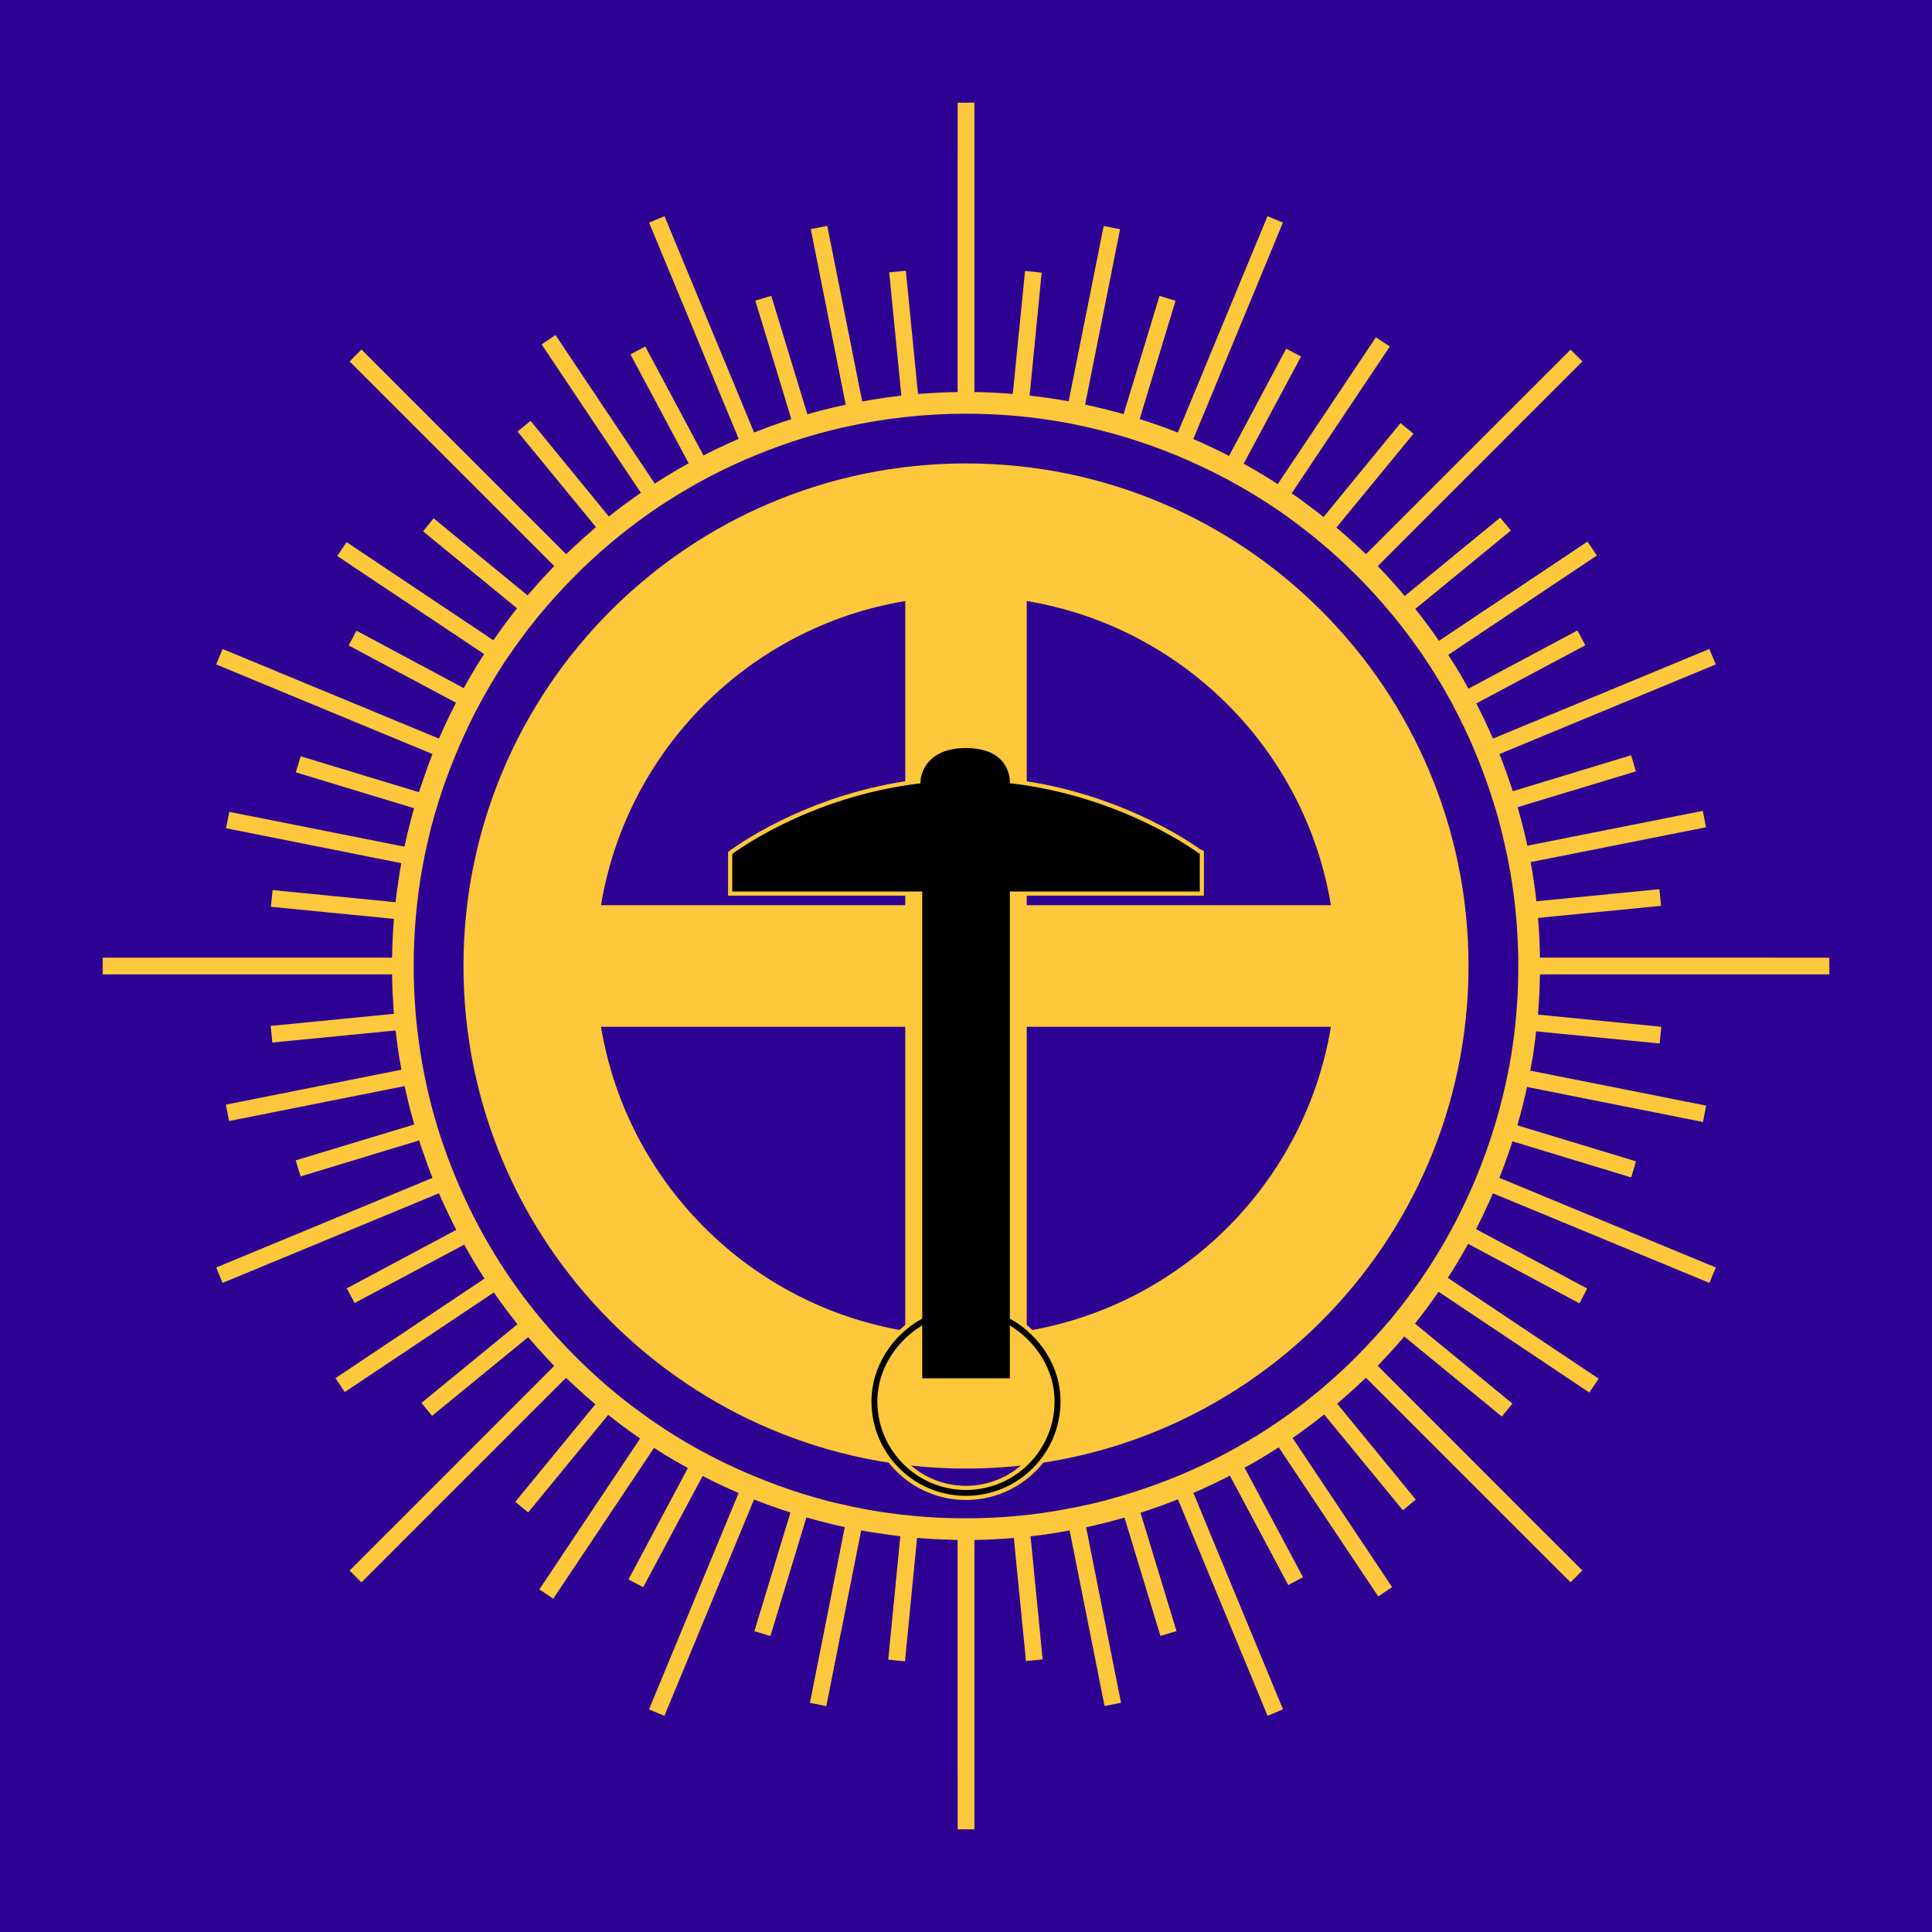
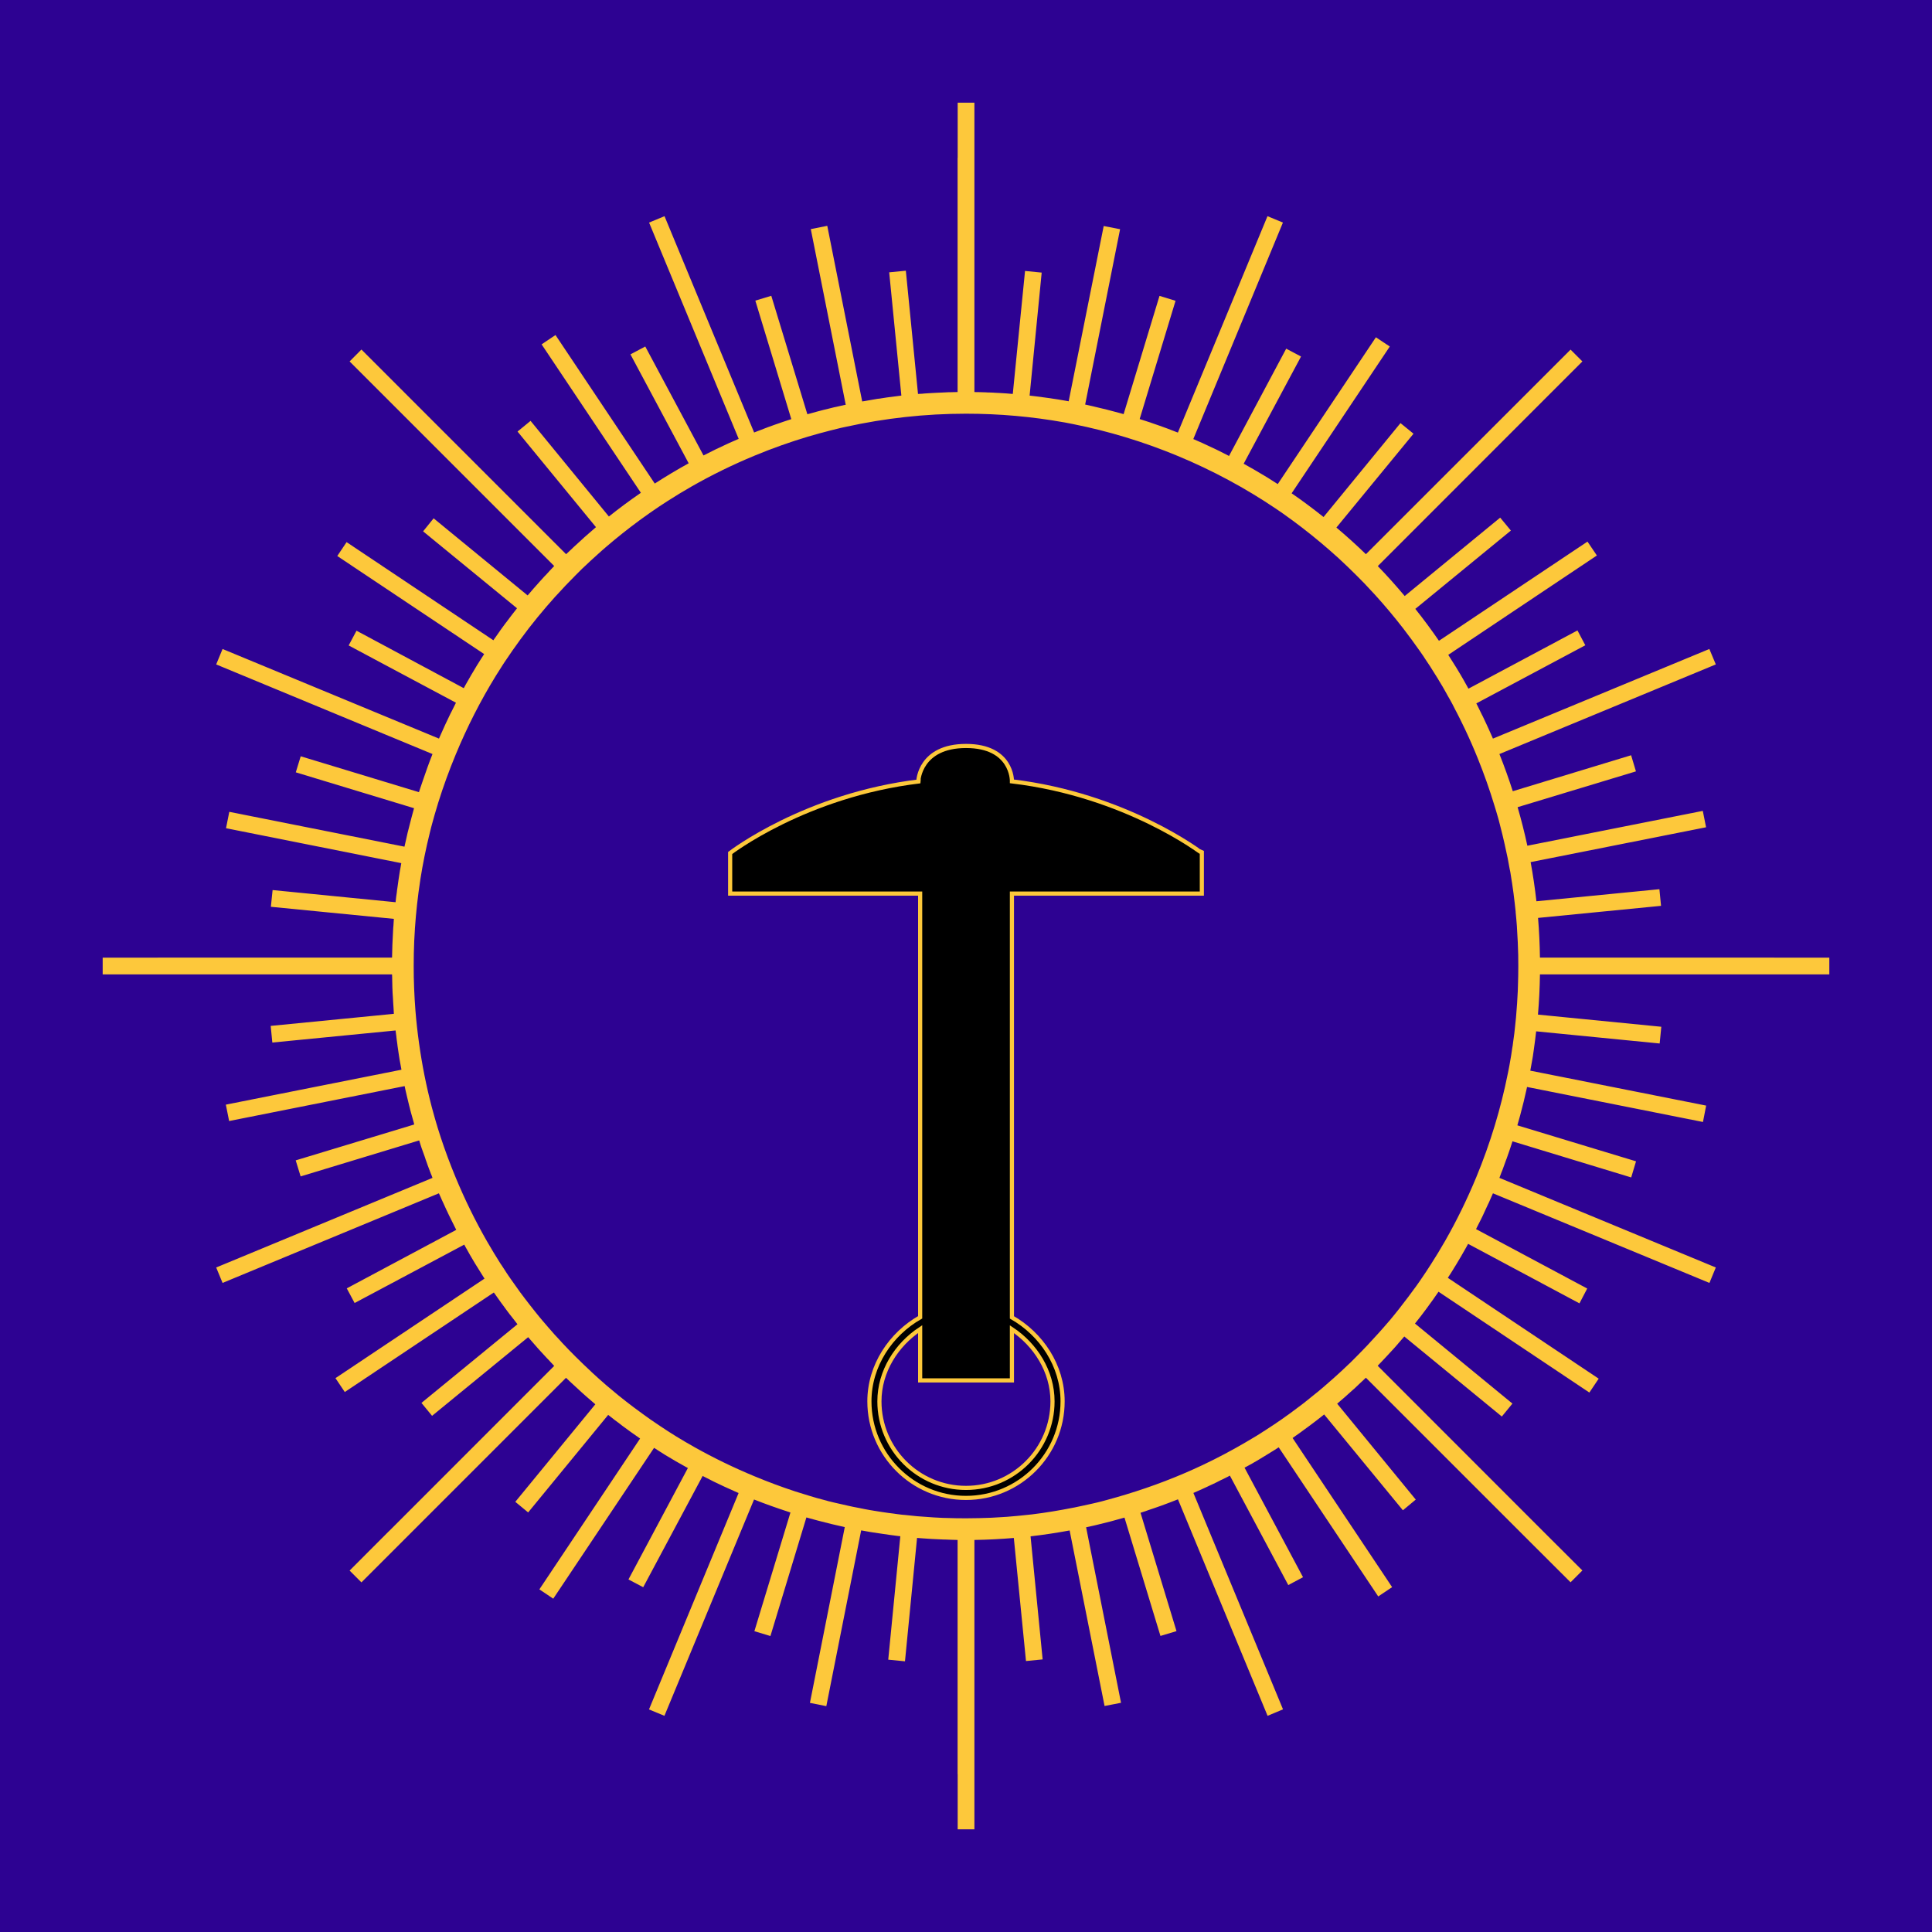
<svg xmlns="http://www.w3.org/2000/svg" xmlns:ns1="http://sodipodi.sourceforge.net/DTD/sodipodi-0.dtd" xmlns:ns2="http://www.inkscape.org/namespaces/inkscape" width="700" height="700" id="svg2" ns1:version="0.32" ns2:version="0.46" ns1:docname="GGG-Logo.svg" ns2:output_extension="org.inkscape.output.svg.inkscape" version="1.0">
  <defs id="defs4">
    <ns2:perspective ns1:type="inkscape:persp3d" ns2:vp_x="0 : 526.18109 : 1" ns2:vp_y="0 : 1000 : 0" ns2:vp_z="744.09448 : 526.18109 : 1" ns2:persp3d-origin="372.04724 : 350.78739 : 1" id="perspective10" />
    <ns2:perspective id="perspective2447" ns2:persp3d-origin="372.04724 : 350.78739 : 1" ns2:vp_z="744.09448 : 526.18109 : 1" ns2:vp_y="0 : 1000 : 0" ns2:vp_x="0 : 526.18109 : 1" ns1:type="inkscape:persp3d" />
  </defs>
  <ns1:namedview id="base" pagecolor="#ffffff" bordercolor="#666666" borderopacity="1.0" ns2:pageopacity="0.0" ns2:pageshadow="2" ns2:zoom="0.47578185" ns2:cx="350" ns2:cy="350" ns2:document-units="px" ns2:current-layer="layer1" showgrid="false" showguides="true" ns2:guide-bbox="true" ns2:window-width="1014" ns2:window-height="693" ns2:window-x="0" ns2:window-y="23" />
  <g ns2:label="Ebene 1" ns2:groupmode="layer" id="layer1">
    <g id="g4396">
      <path id="rect3496" d="M 2.4868996e-14,-2.4e-05 L 700,-2.4e-05 L 700,700 L 2.4868996e-14,700 L 2.4868996e-14,-2.4e-05 z" style="fill:#2d0292;fill-opacity:1;stroke:none;stroke-width:0.999;stroke-miterlimit:4;stroke-opacity:1" />
-       <path id="path2455" d="M 350,167.908 C 249.492,167.908 167.924,249.476 167.924,349.985 C 167.924,450.493 249.492,532.092 350,532.092 C 450.508,532.092 532.076,450.493 532.076,349.985 C 532.076,249.476 450.508,167.908 350,167.908 z M 327.995,217.768 L 327.995,327.979 L 217.753,327.979 C 227.078,271.605 271.618,227.095 327.995,217.768 z M 372.005,217.768 C 428.377,227.095 472.896,271.605 482.216,327.979 L 372.005,327.979 L 372.005,217.768 z M 217.753,372.021 L 327.995,372.021 L 327.995,482.232 C 271.633,472.903 227.094,428.378 217.753,372.021 z M 372.005,372.021 L 482.216,372.021 C 472.879,428.378 428.363,472.903 372.005,482.232 L 372.005,372.021 z" style="fill:#fdc83b;fill-opacity:1;stroke:none;stroke-width:0.999;stroke-miterlimit:4;stroke-opacity:1" />
      <path ns1:nodetypes="cccccccssscccccccccccsssc" id="rect2467" d="M 350.014,270.278 C 333.257,270.278 332.747,282.877 332.747,282.877 L 333.39,283.074 C 291.811,287.996 264.551,309.059 264.551,309.059 L 264.551,323.766 L 333.39,323.766 L 333.39,477.284 C 322.8,483.307 315.002,494.693 315.002,507.74 C 315.002,527.059 330.667,542.724 349.986,542.724 C 369.305,542.724 384.998,527.059 384.998,507.74 C 384.998,494.715 377.206,483.343 366.638,477.312 L 366.638,323.766 L 435.449,323.766 L 435.449,309.059 C 435.448,309.059 408.102,288.037 366.638,283.102 L 366.638,282.877 C 366.638,282.877 366.769,270.278 350.014,270.278 z M 333.39,481.559 L 333.39,500.147 L 366.638,500.147 L 366.638,481.587 C 375.103,487.211 381.342,496.825 381.342,507.74 C 381.342,525.052 367.298,539.096 349.986,539.096 C 332.674,539.096 318.63,525.052 318.63,507.74 C 318.63,496.803 324.896,487.178 333.39,481.559 z" style="fill:#000000;fill-opacity:1;stroke:#fdc83b;stroke-width:1.5;stroke-miterlimit:4;stroke-dasharray:none;stroke-opacity:1" />
      <path id="path2509" d="M 346.984,37.203 L 346.984,57.203 L 346.953,57.203 L 346.953,142.047 C 346.443,142.054 345.932,142.067 345.422,142.078 C 345.087,142.086 344.755,142.104 344.422,142.109 C 344.193,142.113 343.964,142.102 343.734,142.109 C 343.514,142.116 343.298,142.133 343.078,142.141 C 342.43,142.163 341.786,142.204 341.141,142.234 C 340.631,142.259 340.119,142.271 339.609,142.297 C 338.84,142.336 338.064,142.374 337.297,142.422 C 336.477,142.473 335.649,142.518 334.828,142.578 C 334.64,142.592 334.454,142.624 334.266,142.641 C 333.715,142.68 333.162,142.688 332.609,142.734 L 328.203,98.078 L 322.172,98.672 L 326.578,143.328 C 325.304,143.473 324.039,143.656 322.766,143.828 C 322.662,143.842 322.557,143.845 322.453,143.859 C 322.059,143.912 321.659,143.96 321.266,144.016 C 320.538,144.118 319.808,144.249 319.078,144.359 C 319.026,144.367 318.974,144.383 318.922,144.391 C 318.559,144.439 318.189,144.459 317.828,144.516 C 317.529,144.562 317.252,144.624 316.953,144.672 C 315.996,144.825 315.031,145.009 314.078,145.172 C 313.786,145.223 313.495,145.276 313.203,145.328 C 313.11,145.343 313.015,145.343 312.922,145.359 C 312.738,145.393 312.575,145.419 312.391,145.453 L 299.734,81.828 L 293.766,83.016 L 306.422,146.641 C 306.4,146.645 306.382,146.667 306.359,146.672 C 306.091,146.729 305.816,146.769 305.547,146.828 C 305.525,146.833 305.507,146.855 305.484,146.859 C 305.233,146.913 304.984,146.963 304.734,147.016 C 304.039,147.171 303.335,147.323 302.641,147.484 C 302.485,147.52 302.328,147.541 302.172,147.578 C 301.498,147.736 300.843,147.913 300.172,148.078 C 299.525,148.237 298.873,148.383 298.234,148.547 C 297.92,148.627 297.61,148.714 297.297,148.797 C 296.975,148.879 296.65,148.963 296.328,149.047 C 295.345,149.303 294.376,149.583 293.391,149.859 C 293.099,149.941 292.808,149.994 292.516,150.078 L 279.453,107.172 L 273.672,108.922 L 286.703,151.859 C 285.814,152.143 284.931,152.439 284.047,152.734 C 282.927,153.108 281.814,153.499 280.703,153.891 C 279.852,154.191 279.017,154.486 278.172,154.797 C 277.969,154.872 277.75,154.97 277.547,155.047 C 277.487,155.069 277.419,155.087 277.359,155.109 C 276.826,155.31 276.298,155.532 275.766,155.734 C 275.321,155.904 274.865,156.062 274.422,156.234 C 274.023,156.389 273.632,156.546 273.234,156.703 L 240.766,78.328 L 235.172,80.641 L 267.641,159.016 C 267.611,159.029 267.577,159.034 267.547,159.047 C 266.469,159.511 265.395,159.972 264.328,160.453 C 261.128,161.896 257.987,163.427 254.891,165.016 L 233.797,125.547 L 228.422,128.391 L 249.516,167.859 C 245.315,170.172 241.228,172.628 237.234,175.203 L 201.266,121.391 L 196.234,124.766 L 232.203,178.547 C 228.23,181.278 224.353,184.153 220.609,187.141 L 192.234,152.484 L 187.516,156.359 L 215.922,190.984 C 215.845,191.053 215.782,191.137 215.703,191.203 C 215.376,191.481 215.06,191.767 214.734,192.047 C 214.263,192.453 213.795,192.855 213.328,193.266 C 212.732,193.784 212.137,194.301 211.547,194.828 C 211.492,194.877 211.445,194.935 211.391,194.984 C 210.195,196.055 209.005,197.131 207.828,198.234 C 207.532,198.512 207.249,198.802 206.953,199.078 C 206.34,199.65 205.715,200.209 205.109,200.797 L 145.109,140.797 L 130.953,126.641 L 126.672,130.953 L 140.828,145.109 L 200.797,205.078 C 199.762,206.143 198.767,207.241 197.766,208.328 C 197.615,208.489 197.447,208.635 197.297,208.797 C 196.689,209.461 196.086,210.13 195.484,210.797 C 194.016,212.425 192.585,214.069 191.172,215.734 L 157.109,187.797 L 153.297,192.516 L 187.328,220.391 C 186.686,221.199 186.053,222.013 185.422,222.828 C 184.743,223.707 184.085,224.597 183.422,225.484 C 183.404,225.508 183.377,225.524 183.359,225.547 C 183.257,225.684 183.149,225.816 183.047,225.953 C 182.48,226.717 181.914,227.496 181.359,228.266 C 181.315,228.327 181.278,228.392 181.234,228.453 C 180.661,229.248 180.107,230.058 179.547,230.859 C 179.363,231.122 179.167,231.377 178.984,231.641 C 178.907,231.752 178.843,231.873 178.766,231.984 L 125.578,196.422 L 122.203,201.453 L 175.422,236.984 C 175.09,237.495 174.748,238 174.422,238.516 C 174.317,238.681 174.214,238.849 174.109,239.016 C 173.774,239.548 173.439,240.074 173.109,240.609 C 173.05,240.705 172.981,240.795 172.922,240.891 C 172.324,241.862 171.753,242.849 171.172,243.828 C 171.029,244.07 170.877,244.305 170.734,244.547 C 170.68,244.639 170.632,244.736 170.578,244.828 C 169.954,245.895 169.338,246.967 168.734,248.047 C 168.542,248.39 168.362,248.735 168.172,249.078 C 168.124,249.164 168.063,249.242 168.016,249.328 L 129.172,228.516 L 126.328,233.859 L 165.203,254.609 C 164.675,255.645 164.158,256.689 163.641,257.734 C 163.49,258.039 163.321,258.335 163.172,258.641 C 161.944,261.161 160.76,263.707 159.641,266.266 C 159.443,266.715 159.242,267.158 159.047,267.609 L 80.641,235.141 L 78.328,240.734 L 156.703,273.203 C 155.433,276.397 154.293,279.609 153.203,282.828 C 152.903,283.714 152.587,284.597 152.297,285.484 C 152.153,285.922 152,286.358 151.859,286.797 C 151.836,286.869 151.82,286.943 151.797,287.016 L 108.953,274.016 L 107.172,279.828 L 150.016,292.828 C 149.793,293.629 149.579,294.433 149.359,295.234 C 149.243,295.661 149.13,296.088 149.016,296.516 C 148.994,296.599 148.975,296.683 148.953,296.766 C 148.564,298.227 148.185,299.698 147.828,301.172 C 147.79,301.329 147.741,301.484 147.703,301.641 C 147.405,302.885 147.135,304.138 146.859,305.391 C 146.758,305.85 146.645,306.306 146.547,306.766 L 83.078,294.141 L 81.891,300.078 L 145.391,312.734 C 145.379,312.797 145.371,312.86 145.359,312.922 C 145.239,313.588 145.13,314.254 145.016,314.922 C 144.99,315.069 144.947,315.212 144.922,315.359 C 144.878,315.619 144.84,315.88 144.797,316.141 C 144.493,317.989 144.239,319.841 143.984,321.703 C 143.947,321.976 143.896,322.243 143.859,322.516 C 143.833,322.713 143.823,322.912 143.797,323.109 C 143.775,323.275 143.755,323.444 143.734,323.609 C 143.661,324.109 143.576,324.606 143.516,325.109 C 143.457,325.597 143.412,326.088 143.359,326.578 C 143.348,326.682 143.34,326.787 143.328,326.891 L 98.766,322.484 L 98.141,328.547 L 142.703,332.922 C 142.634,333.743 142.606,334.568 142.547,335.391 C 142.531,335.61 142.499,335.828 142.484,336.047 C 142.457,336.401 142.444,336.756 142.422,337.109 C 142.408,337.328 142.403,337.546 142.391,337.766 C 142.21,340.811 142.089,343.889 142.047,346.953 L 57.203,346.953 L 57.203,346.984 L 37.203,346.984 L 37.203,353.047 L 142.047,353.047 C 142.05,353.298 142.074,353.546 142.078,353.797 C 142.106,355.23 142.115,356.673 142.172,358.109 C 142.176,358.224 142.198,358.338 142.203,358.453 C 142.205,358.505 142.201,358.557 142.203,358.609 C 142.207,358.703 142.199,358.797 142.203,358.891 C 142.21,359.058 142.227,359.224 142.234,359.391 C 142.238,359.464 142.231,359.537 142.234,359.609 C 142.262,360.214 142.317,360.817 142.359,361.422 C 142.373,361.62 142.378,361.817 142.391,362.016 C 142.402,362.203 142.41,362.39 142.422,362.578 C 142.424,362.62 142.419,362.662 142.422,362.703 C 142.482,363.653 142.54,364.605 142.609,365.547 C 142.647,366.139 142.653,366.734 142.703,367.328 L 98.078,371.703 L 98.672,377.734 L 143.328,373.359 C 143.33,373.38 143.326,373.401 143.328,373.422 C 143.392,373.981 143.478,374.519 143.547,375.078 C 143.552,375.12 143.573,375.161 143.578,375.203 C 143.606,375.429 143.612,375.664 143.641,375.891 C 143.666,376.152 143.701,376.412 143.734,376.672 C 143.801,377.191 143.883,377.721 143.953,378.234 C 143.989,378.505 144.009,378.776 144.047,379.047 C 144.107,379.474 144.172,379.901 144.234,380.328 C 144.328,380.964 144.416,381.6 144.516,382.234 C 144.608,382.829 144.699,383.421 144.797,384.016 C 144.918,384.747 145.064,385.474 145.203,386.203 C 145.29,386.661 145.368,387.122 145.453,387.578 L 81.828,400.234 L 83.016,406.172 L 146.609,393.516 C 146.704,393.963 146.792,394.414 146.891,394.859 C 147.05,395.58 147.224,396.296 147.391,397.016 C 147.662,398.185 147.943,399.354 148.234,400.516 C 148.344,400.954 148.466,401.39 148.578,401.828 C 148.581,401.838 148.576,401.85 148.578,401.859 C 148.581,401.869 148.576,401.881 148.578,401.891 C 148.68,402.287 148.786,402.681 148.891,403.078 C 149.188,404.201 149.513,405.309 149.828,406.422 C 149.872,406.577 149.909,406.735 149.953,406.891 C 149.996,407.064 150.029,407.25 150.078,407.422 L 107.141,420.422 L 108.922,426.234 L 151.859,413.203 C 151.894,413.311 151.95,413.408 151.984,413.516 C 152.129,413.964 152.241,414.414 152.391,414.859 C 152.528,415.299 152.681,415.733 152.828,416.172 C 152.876,416.309 152.937,416.441 152.984,416.578 C 153.019,416.671 153.046,416.766 153.078,416.859 C 153.335,417.616 153.624,418.358 153.891,419.109 C 153.99,419.387 154.073,419.675 154.172,419.953 C 154.186,419.993 154.189,420.038 154.203,420.078 C 154.357,420.506 154.516,420.933 154.672,421.359 C 154.763,421.608 154.83,421.861 154.922,422.109 C 155.32,423.184 155.726,424.258 156.141,425.328 C 156.227,425.55 156.335,425.763 156.422,425.984 C 156.523,426.243 156.601,426.507 156.703,426.766 L 78.328,459.234 L 80.641,464.828 L 159.016,432.359 C 159.112,432.583 159.227,432.796 159.328,433.016 C 159.385,433.138 159.426,433.268 159.484,433.391 C 159.534,433.496 159.592,433.597 159.641,433.703 C 159.663,433.755 159.681,433.808 159.703,433.859 C 159.796,434.079 159.887,434.298 159.984,434.516 C 160.176,434.946 160.384,435.368 160.578,435.797 C 160.959,436.643 161.343,437.489 161.734,438.328 C 161.807,438.484 161.88,438.641 161.953,438.797 C 161.979,438.852 162.021,438.899 162.047,438.953 C 162.101,439.067 162.149,439.183 162.203,439.297 C 162.213,439.318 162.224,439.338 162.234,439.359 C 162.246,439.39 162.251,439.423 162.266,439.453 C 162.409,439.756 162.558,440.059 162.703,440.359 C 163.274,441.547 163.861,442.719 164.453,443.891 C 164.696,444.37 164.926,444.851 165.172,445.328 C 165.219,445.419 165.25,445.518 165.297,445.609 L 125.641,466.797 L 128.484,472.109 L 168.203,450.953 C 168.268,451.067 168.327,451.184 168.391,451.297 C 168.476,451.452 168.554,451.611 168.641,451.766 C 168.856,452.15 169.079,452.538 169.297,452.922 C 169.629,453.516 169.954,454.114 170.297,454.703 C 170.875,455.696 171.454,456.691 172.047,457.672 C 172.269,458.04 172.509,458.399 172.734,458.766 C 173.157,459.455 173.586,460.145 174.016,460.828 C 174.526,461.639 175.024,462.46 175.547,463.266 L 121.547,499.328 L 124.922,504.359 L 178.922,468.297 C 179.064,468.497 179.217,468.691 179.359,468.891 C 179.485,469.067 179.61,469.245 179.734,469.422 C 180.363,470.318 180.996,471.221 181.641,472.109 C 181.802,472.332 181.978,472.544 182.141,472.766 C 182.528,473.295 182.904,473.833 183.297,474.359 C 183.546,474.693 183.796,475.027 184.047,475.359 C 184.267,475.651 184.48,475.946 184.703,476.234 C 184.794,476.353 184.894,476.46 184.984,476.578 C 185.441,477.163 185.902,477.745 186.359,478.328 C 186.382,478.358 186.399,478.392 186.422,478.422 C 186.778,478.878 187.127,479.341 187.484,479.797 L 152.703,508.297 L 156.547,512.984 L 191.359,484.484 C 191.587,484.747 191.821,485.002 192.047,485.266 C 192.756,486.093 193.479,486.915 194.203,487.734 C 194.413,487.973 194.616,488.216 194.828,488.453 C 195.128,488.788 195.433,489.12 195.734,489.453 C 196.559,490.365 197.391,491.272 198.234,492.172 C 198.345,492.29 198.467,492.398 198.578,492.516 C 199.317,493.307 200.037,494.109 200.797,494.891 L 140.828,554.891 L 140.797,554.891 L 126.672,569.047 L 130.953,573.328 L 145.109,559.172 L 205.078,499.203 C 206.297,500.388 207.55,501.53 208.797,502.672 C 209.466,503.285 210.124,503.909 210.797,504.516 C 211.368,505.031 211.94,505.539 212.516,506.047 C 212.743,506.247 212.975,506.441 213.203,506.641 C 214.03,507.365 214.865,508.082 215.703,508.797 L 186.703,544.141 L 191.359,547.984 L 220.359,512.641 C 221.178,513.293 222.002,513.939 222.828,514.578 C 223.105,514.793 223.393,514.99 223.672,515.203 C 223.814,515.312 223.967,515.407 224.109,515.516 C 224.591,515.888 225.06,516.277 225.547,516.641 C 226.384,517.266 227.231,517.872 228.078,518.484 C 228.205,518.576 228.326,518.674 228.453,518.766 C 229.248,519.339 230.058,519.893 230.859,520.453 C 231.122,520.637 231.377,520.833 231.641,521.016 C 231.733,521.08 231.828,521.141 231.922,521.203 L 195.422,575.859 L 200.453,579.234 L 236.984,524.578 C 237.659,525.02 238.333,525.46 239.016,525.891 C 239.641,526.285 240.26,526.69 240.891,527.078 C 241.862,527.676 242.849,528.247 243.828,528.828 C 244.044,528.956 244.268,529.076 244.484,529.203 C 244.509,529.218 244.522,529.251 244.547,529.266 C 245.918,530.071 247.312,530.838 248.703,531.609 C 248.878,531.707 249.059,531.793 249.234,531.891 L 227.703,572.266 L 233.047,575.078 L 254.578,534.766 C 255.92,535.463 257.274,536.161 258.641,536.828 C 261.161,538.056 263.707,539.24 266.266,540.359 C 266.715,540.557 267.158,540.758 267.609,540.953 L 235.141,619.359 L 240.734,621.672 L 273.203,543.297 C 277.276,544.916 281.373,546.358 285.484,547.703 C 285.788,547.803 286.087,547.914 286.391,548.016 L 273.328,591.016 L 279.141,592.766 L 292.172,549.797 C 293.191,550.087 294.214,550.362 295.234,550.641 C 295.661,550.758 296.088,550.87 296.516,550.984 C 299.69,551.831 302.887,552.602 306.078,553.297 L 293.453,616.984 L 299.391,618.172 L 312.016,554.484 C 313.13,554.691 314.243,554.89 315.359,555.078 C 315.619,555.122 315.88,555.16 316.141,555.203 C 317.396,555.41 318.667,555.581 319.922,555.766 C 321.656,556.02 323.373,556.277 325.109,556.484 C 325.473,556.528 325.838,556.57 326.203,556.609 L 321.828,601.328 L 327.891,601.922 L 332.266,557.203 C 332.464,557.22 332.661,557.249 332.859,557.266 C 333.109,557.286 333.36,557.309 333.609,557.328 C 334.994,557.437 336.373,557.528 337.766,557.609 C 337.797,557.611 337.828,557.608 337.859,557.609 C 338.747,557.659 339.628,557.695 340.516,557.734 C 341.005,557.756 341.494,557.778 341.984,557.797 C 342.13,557.802 342.276,557.791 342.422,557.797 C 343.203,557.826 343.985,557.873 344.766,557.891 C 345.494,557.909 346.222,557.942 346.953,557.953 L 346.953,642.797 L 346.984,642.797 L 346.984,662.797 L 353.047,662.797 L 353.047,557.953 C 357.85,557.884 362.612,557.629 367.328,557.234 L 371.734,601.828 L 377.766,601.234 L 373.391,556.641 C 378.153,556.101 382.883,555.371 387.547,554.516 L 400.203,618.109 L 406.172,616.953 L 393.516,553.359 C 394.424,553.167 395.331,552.972 396.234,552.766 C 396.632,552.675 397.025,552.578 397.422,552.484 C 400.796,551.691 404.115,550.811 407.422,549.859 L 420.453,592.734 L 426.266,590.984 L 413.234,548.109 C 413.776,547.936 414.32,547.756 414.859,547.578 C 414.9,547.565 414.944,547.56 414.984,547.547 C 415.006,547.54 415.025,547.523 415.047,547.516 C 415.394,547.401 415.731,547.257 416.078,547.141 C 417.687,546.599 419.302,546.064 420.891,545.484 C 422.87,544.762 424.847,544.014 426.797,543.234 L 459.266,621.672 L 464.859,619.328 L 432.391,540.922 C 432.821,540.737 433.246,540.548 433.672,540.359 C 434.373,540.049 435.069,539.74 435.766,539.422 C 436.244,539.206 436.726,538.985 437.203,538.766 C 437.487,538.635 437.764,538.492 438.047,538.359 C 438.473,538.159 438.903,537.967 439.328,537.766 C 439.661,537.608 439.997,537.456 440.328,537.297 C 440.495,537.217 440.661,537.128 440.828,537.047 C 441.26,536.837 441.679,536.603 442.109,536.391 C 442.69,536.104 443.283,535.838 443.859,535.547 C 444.192,535.379 444.528,535.216 444.859,535.047 C 445.114,534.917 445.358,534.773 445.609,534.641 L 466.766,574.297 L 472.109,571.453 L 450.922,531.766 C 451.304,531.553 451.695,531.356 452.078,531.141 C 452.627,530.832 453.189,530.548 453.734,530.234 C 453.872,530.155 454.003,530.064 454.141,529.984 C 454.65,529.691 455.166,529.407 455.672,529.109 C 456.484,528.631 457.274,528.129 458.078,527.641 C 458.098,527.629 458.121,527.621 458.141,527.609 C 459.399,526.844 460.654,526.086 461.891,525.297 C 462.361,524.997 462.83,524.694 463.297,524.391 L 499.359,578.422 L 504.391,575.047 L 468.328,521.016 C 468.436,520.948 468.536,520.87 468.641,520.797 C 468.979,520.562 469.306,520.315 469.641,520.078 C 470.055,519.784 470.476,519.499 470.891,519.203 C 471.736,518.599 472.56,517.976 473.391,517.359 C 473.942,516.953 474.499,516.553 475.047,516.141 C 475.737,515.621 476.426,515.104 477.109,514.578 C 477.789,514.053 478.466,513.519 479.141,512.984 C 479.35,512.818 479.558,512.652 479.766,512.484 L 508.297,547.203 L 512.953,543.328 L 484.484,508.578 C 485.374,507.823 486.26,507.07 487.141,506.297 C 488.17,505.393 489.188,504.474 490.203,503.547 C 490.405,503.362 490.623,503.197 490.828,503.016 C 490.904,502.946 490.971,502.867 491.047,502.797 C 491.424,502.448 491.796,502.086 492.172,501.734 C 492.215,501.694 492.254,501.65 492.297,501.609 C 493.161,500.8 494.038,500 494.891,499.172 L 554.891,559.172 L 569.047,573.297 L 573.328,569.016 L 559.172,554.891 L 499.172,494.859 C 499.218,494.812 499.25,494.751 499.297,494.703 C 500.115,493.855 500.932,493.002 501.734,492.141 C 502.786,491.019 503.838,489.905 504.859,488.766 C 504.953,488.661 505.047,488.557 505.141,488.453 C 505.224,488.36 505.308,488.266 505.391,488.172 C 505.695,487.829 505.995,487.485 506.297,487.141 C 506.404,487.018 506.502,486.888 506.609,486.766 C 507.346,485.923 508.073,485.081 508.797,484.234 L 544.141,513.234 L 547.984,508.547 L 512.672,479.547 C 513.146,478.958 513.613,478.363 514.078,477.766 C 514.38,477.379 514.686,476.998 514.984,476.609 C 515.596,475.812 516.199,475.007 516.797,474.203 C 517.158,473.719 517.503,473.221 517.859,472.734 C 517.912,472.662 517.963,472.588 518.016,472.516 C 518.41,471.975 518.815,471.434 519.203,470.891 C 519.277,470.787 519.35,470.683 519.422,470.578 C 519.518,470.444 519.608,470.307 519.703,470.172 C 520.209,469.458 520.707,468.737 521.203,468.016 L 575.859,504.547 L 579.234,499.516 L 524.578,462.984 C 524.927,462.458 525.27,461.926 525.609,461.391 C 525.894,460.941 526.172,460.498 526.453,460.047 C 526.562,459.873 526.658,459.69 526.766,459.516 C 527.055,459.046 527.353,458.582 527.641,458.109 C 528.119,457.323 528.581,456.526 529.047,455.734 C 529.066,455.702 529.09,455.673 529.109,455.641 C 529.171,455.537 529.236,455.432 529.297,455.328 C 529.86,454.368 530.407,453.389 530.953,452.422 C 531.047,452.256 531.14,452.088 531.234,451.922 C 531.467,451.507 531.688,451.086 531.922,450.672 L 572.266,472.234 L 575.078,466.859 L 534.797,445.328 C 534.883,445.163 534.962,444.994 535.047,444.828 C 535.153,444.62 535.253,444.411 535.359,444.203 C 535.748,443.444 536.14,442.687 536.516,441.922 C 536.775,441.394 537.041,440.859 537.297,440.328 C 537.47,439.967 537.626,439.596 537.797,439.234 C 538.253,438.273 538.694,437.299 539.141,436.328 C 539.228,436.138 539.335,435.957 539.422,435.766 C 539.932,434.633 540.433,433.499 540.922,432.359 L 619.359,464.828 L 621.672,459.234 L 543.266,426.766 C 543.563,426.017 543.827,425.267 544.109,424.516 C 544.114,424.503 544.136,424.497 544.141,424.484 C 544.277,424.131 544.412,423.776 544.547,423.422 C 544.961,422.301 545.364,421.168 545.766,420.047 C 545.77,420.034 545.792,420.028 545.797,420.016 C 546.169,418.981 546.534,417.933 546.891,416.891 C 547.05,416.422 547.205,415.954 547.359,415.484 C 547.55,414.913 547.736,414.339 547.922,413.766 C 547.948,413.684 547.958,413.597 547.984,413.516 L 591.016,426.609 L 592.766,420.766 L 549.766,407.734 C 550.119,406.519 550.465,405.303 550.797,404.078 C 551.679,400.819 552.478,397.523 553.203,394.203 C 553.23,394.079 553.239,393.952 553.266,393.828 L 617.016,406.516 L 618.172,400.578 L 554.453,387.922 C 554.686,386.664 554.929,385.409 555.141,384.141 C 555.154,384.058 555.157,383.973 555.172,383.891 C 555.188,383.796 555.219,383.704 555.234,383.609 C 555.286,383.296 555.343,382.985 555.391,382.672 C 555.517,381.878 555.617,381.063 555.734,380.266 C 556.056,378.082 556.323,375.877 556.578,373.672 L 601.328,378.078 L 601.922,372.016 L 557.234,367.609 C 557.65,362.804 557.882,357.941 557.953,353.047 L 662.797,353.047 L 662.797,346.984 L 642.797,346.984 L 642.797,346.953 L 557.953,346.953 C 557.884,342.118 557.659,337.33 557.266,332.578 L 601.828,328.203 L 601.234,322.172 L 556.672,326.547 C 556.136,321.769 555.436,317.032 554.578,312.359 L 618.141,299.734 L 616.953,293.797 L 553.391,306.422 C 552.379,301.7 551.189,297.052 549.859,292.453 L 592.734,279.484 L 590.984,273.641 L 548.109,286.672 C 546.645,282.115 545.03,277.614 543.266,273.203 L 621.672,240.734 L 619.328,235.141 L 540.922,267.609 C 540.433,266.475 539.929,265.356 539.422,264.234 C 539.3,263.963 539.171,263.693 539.047,263.422 C 538.952,263.214 538.861,263.004 538.766,262.797 C 538.283,261.75 537.795,260.707 537.297,259.672 C 537.227,259.526 537.15,259.38 537.078,259.234 C 537.068,259.213 537.057,259.193 537.047,259.172 C 537.02,259.117 536.98,259.07 536.953,259.016 C 536.489,258.056 536.027,257.094 535.547,256.141 C 535.379,255.808 535.216,255.472 535.047,255.141 C 535.036,255.12 535.026,255.099 535.016,255.078 C 534.978,255.004 534.929,254.934 534.891,254.859 L 574.391,233.797 L 571.547,228.422 L 532.047,249.516 C 531.451,248.429 530.855,247.346 530.234,246.266 C 529.864,245.62 529.488,244.97 529.109,244.328 C 528.63,243.514 528.132,242.7 527.641,241.891 C 526.696,240.335 525.722,238.8 524.734,237.266 L 578.578,201.266 L 575.172,196.234 L 521.359,232.172 C 518.657,228.246 515.802,224.383 512.797,220.609 L 547.422,192.234 L 543.547,187.547 L 508.953,215.953 C 505.845,212.263 502.614,208.621 499.203,205.109 L 559.172,145.109 L 573.328,130.953 L 569.047,126.672 L 554.891,140.828 L 494.891,200.797 C 491.417,197.421 487.848,194.219 484.203,191.141 L 512.141,157.141 L 507.422,153.297 L 479.547,187.328 C 475.764,184.317 471.921,181.441 467.984,178.734 L 503.547,125.547 L 498.516,122.203 L 462.953,175.391 C 461.989,174.768 461.019,174.152 460.047,173.547 C 459.733,173.351 459.425,173.146 459.109,172.953 C 458.779,172.75 458.441,172.561 458.109,172.359 C 455.632,170.855 453.134,169.407 450.609,168.016 L 471.391,129.172 L 466.016,126.328 L 445.297,165.203 C 444.171,164.623 443.056,164.041 441.922,163.484 C 441.394,163.225 440.859,162.959 440.328,162.703 C 438.814,161.977 437.293,161.266 435.766,160.578 C 435.723,160.559 435.683,160.535 435.641,160.516 C 435.619,160.506 435.599,160.494 435.578,160.484 C 434.517,160.002 433.433,159.543 432.359,159.078 L 464.828,80.641 L 459.234,78.328 L 426.766,156.734 C 425.494,156.229 424.232,155.734 422.953,155.266 C 421.022,154.538 419.067,153.873 417.109,153.203 C 417.034,153.177 416.966,153.135 416.891,153.109 C 415.578,152.661 414.247,152.251 412.922,151.828 L 425.922,108.984 L 420.109,107.203 L 407.109,150.047 C 406.746,149.942 406.38,149.837 406.016,149.734 C 405.86,149.691 405.702,149.652 405.547,149.609 C 402.594,148.786 399.609,148.048 396.609,147.359 C 396.494,147.332 396.381,147.293 396.266,147.266 C 395.579,147.109 394.892,146.946 394.203,146.797 C 393.861,146.722 393.515,146.652 393.172,146.578 L 405.828,83.047 L 399.891,81.891 L 387.203,145.391 C 386.61,145.283 386.016,145.18 385.422,145.078 C 385.359,145.067 385.297,145.058 385.234,145.047 C 384.87,144.985 384.506,144.92 384.141,144.859 C 384.058,144.846 383.973,144.843 383.891,144.828 C 383.796,144.812 383.704,144.781 383.609,144.766 C 382.914,144.652 382.214,144.558 381.516,144.453 C 381.192,144.405 380.87,144.345 380.547,144.297 C 379.619,144.159 378.694,144.047 377.766,143.922 C 377.577,143.896 377.393,143.853 377.203,143.828 C 376.083,143.68 374.953,143.552 373.828,143.422 C 373.568,143.392 373.307,143.359 373.047,143.328 L 377.422,98.766 L 371.391,98.172 L 366.953,142.734 C 366.194,142.672 365.432,142.601 364.672,142.547 C 364.339,142.523 364.005,142.506 363.672,142.484 C 363.192,142.453 362.715,142.42 362.234,142.391 C 361.598,142.352 360.966,142.33 360.328,142.297 C 360.224,142.291 360.119,142.271 360.016,142.266 C 359.488,142.239 358.951,142.225 358.422,142.203 C 358.276,142.197 358.13,142.209 357.984,142.203 C 357.641,142.19 357.297,142.152 356.953,142.141 C 356.912,142.139 356.869,142.142 356.828,142.141 C 356.116,142.117 355.409,142.095 354.703,142.078 C 354.505,142.073 354.308,142.082 354.109,142.078 C 353.755,142.071 353.404,142.052 353.047,142.047 L 353.047,37.203 L 346.984,37.203 z M 350.016,149.891 C 362.119,149.891 373.968,150.962 385.484,153.016 C 385.609,153.038 385.735,153.055 385.859,153.078 C 386.876,153.261 387.879,153.473 388.891,153.672 C 401.575,156.205 414.178,160.004 426.578,165.141 C 439.358,170.434 451.324,176.904 462.359,184.359 C 462.983,184.784 463.614,185.208 464.234,185.641 C 464.486,185.815 464.733,185.996 464.984,186.172 C 466.15,186.992 467.302,187.824 468.453,188.672 C 469.604,189.52 470.754,190.39 471.891,191.266 C 473.027,192.141 474.144,193.019 475.266,193.922 C 476.387,194.825 477.503,195.741 478.609,196.672 C 479.628,197.529 480.636,198.386 481.641,199.266 C 481.735,199.348 481.828,199.433 481.922,199.516 C 482.948,200.418 483.972,201.308 484.984,202.234 C 485.05,202.294 485.107,202.362 485.172,202.422 C 486.211,203.376 487.242,204.349 488.266,205.328 C 488.298,205.359 488.327,205.391 488.359,205.422 C 489.418,206.436 490.474,207.474 491.516,208.516 C 492.28,209.28 493.048,210.055 493.797,210.828 C 493.951,210.987 494.112,211.138 494.266,211.297 C 494.859,211.913 495.432,212.55 496.016,213.172 C 496.75,213.954 497.484,214.724 498.203,215.516 C 501.799,219.473 505.197,223.54 508.422,227.703 C 509.454,229.035 510.459,230.383 511.453,231.734 C 512.447,233.086 513.435,234.457 514.391,235.828 C 514.817,236.444 515.252,237.051 515.672,237.672 C 515.889,237.99 516.082,238.321 516.297,238.641 C 516.921,239.576 517.559,240.507 518.172,241.453 C 518.258,241.587 518.336,241.725 518.422,241.859 C 519.298,243.228 520.17,244.59 521.016,245.984 C 521.04,246.024 521.054,246.07 521.078,246.109 C 521.596,246.969 522.132,247.835 522.641,248.703 C 522.768,248.92 522.889,249.141 523.016,249.359 C 523.142,249.578 523.265,249.797 523.391,250.016 C 523.816,250.757 524.224,251.518 524.641,252.266 C 524.916,252.761 525.212,253.236 525.484,253.734 C 525.746,254.213 526.008,254.691 526.266,255.172 C 526.623,255.84 526.946,256.53 527.297,257.203 C 527.461,257.517 527.635,257.825 527.797,258.141 C 528.2,258.924 528.591,259.694 528.984,260.484 C 529.587,261.695 530.185,262.913 530.766,264.141 C 531.601,265.907 532.416,267.685 533.203,269.484 C 533.99,271.283 534.746,273.091 535.484,274.922 C 537.698,280.415 539.701,286.052 541.453,291.828 C 541.668,292.549 541.9,293.263 542.109,293.984 C 542.331,294.733 542.552,295.485 542.766,296.234 C 542.786,296.307 542.808,296.38 542.828,296.453 C 542.912,296.755 542.996,297.055 543.078,297.359 C 543.213,297.845 543.322,298.342 543.453,298.828 C 543.744,299.936 544.024,301.054 544.297,302.172 C 544.317,302.255 544.339,302.338 544.359,302.422 C 544.66,303.672 544.953,304.924 545.234,306.172 C 545.237,306.182 545.232,306.193 545.234,306.203 C 545.591,307.787 545.948,309.369 546.266,310.953 C 546.525,312.249 546.751,313.564 546.984,314.859 C 547.03,315.115 547.091,315.354 547.141,315.609 C 547.149,315.652 547.164,315.691 547.172,315.734 C 547.203,315.911 547.235,316.089 547.266,316.266 C 547.391,316.993 547.493,317.723 547.609,318.453 C 547.611,318.463 547.608,318.475 547.609,318.484 C 547.691,318.994 547.782,319.506 547.859,320.016 C 548.049,321.263 548.225,322.52 548.391,323.766 C 548.424,324.027 548.452,324.286 548.484,324.547 C 548.72,326.433 548.952,328.326 549.141,330.234 C 549.144,330.265 549.138,330.297 549.141,330.328 C 549.144,330.359 549.138,330.391 549.141,330.422 C 549.315,332.197 549.482,333.966 549.609,335.734 C 549.612,335.765 549.607,335.797 549.609,335.828 C 549.611,335.849 549.608,335.87 549.609,335.891 C 549.741,337.741 549.841,339.61 549.922,341.453 C 549.988,342.971 550.046,344.472 550.078,345.984 C 550.079,346.005 550.078,346.026 550.078,346.047 C 550.104,347.37 550.109,348.686 550.109,350.016 C 550.109,351.174 550.096,352.33 550.078,353.484 C 550.065,354.323 550.039,355.148 550.016,355.984 C 549.988,357.007 549.967,358.029 549.922,359.047 C 549.856,360.543 549.771,362.028 549.672,363.516 C 549.573,365.003 549.458,366.505 549.328,367.984 C 549.306,368.233 549.289,368.486 549.266,368.734 C 549.153,369.961 549.026,371.171 548.891,372.391 C 548.828,372.954 548.77,373.516 548.703,374.078 C 548.692,374.182 548.684,374.287 548.672,374.391 C 548.523,375.61 548.343,376.833 548.172,378.047 C 548.135,378.306 548.115,378.57 548.078,378.828 C 548.071,378.88 548.054,378.932 548.047,378.984 C 548.012,379.225 547.958,379.463 547.922,379.703 C 547.795,380.551 547.684,381.39 547.547,382.234 C 547.478,382.661 547.4,383.088 547.328,383.516 C 547.215,384.173 547.101,384.83 546.984,385.484 C 546.962,385.609 546.945,385.735 546.922,385.859 C 546.811,386.464 546.693,387.068 546.578,387.672 C 546.497,388.078 546.408,388.483 546.328,388.891 C 543.794,401.575 539.996,414.178 534.859,426.578 C 531.551,434.565 527.79,442.255 523.609,449.578 C 522.773,451.043 521.916,452.485 521.047,453.922 C 520.198,455.326 519.333,456.701 518.453,458.078 C 518.433,458.11 518.411,458.14 518.391,458.172 C 517.855,459.003 517.315,459.848 516.766,460.672 C 516.621,460.891 516.474,461.11 516.328,461.328 C 515.674,462.301 515.032,463.27 514.359,464.234 C 514.185,464.486 514.004,464.733 513.828,464.984 C 513.755,465.089 513.683,465.192 513.609,465.297 C 513.484,465.474 513.36,465.651 513.234,465.828 C 512.27,467.182 511.268,468.525 510.266,469.859 C 508.036,472.829 505.744,475.77 503.328,478.641 C 503.29,478.686 503.241,478.721 503.203,478.766 C 501.975,480.223 500.698,481.648 499.422,483.078 C 496.869,485.938 494.229,488.74 491.484,491.484 C 490.711,492.258 489.955,493.039 489.172,493.797 C 489.029,493.935 488.878,494.065 488.734,494.203 C 487.807,495.096 486.862,495.987 485.922,496.859 C 484.041,498.603 482.134,500.294 480.203,501.953 C 480.025,502.106 479.85,502.27 479.672,502.422 C 478.884,503.094 478.093,503.764 477.297,504.422 C 477.279,504.436 477.252,504.439 477.234,504.453 C 476.274,505.246 475.299,506.024 474.328,506.797 C 473.65,507.337 472.981,507.892 472.297,508.422 C 471.986,508.663 471.672,508.902 471.359,509.141 C 470.885,509.502 470.399,509.847 469.922,510.203 C 469.814,510.283 469.716,510.374 469.609,510.453 C 469.186,510.771 468.753,511.078 468.328,511.391 C 468.305,511.408 468.289,511.436 468.266,511.453 C 467.729,511.85 467.184,512.252 466.641,512.641 C 466.55,512.707 466.45,512.762 466.359,512.828 C 466.139,512.982 465.925,513.14 465.703,513.297 C 465.19,513.659 464.683,514.032 464.172,514.391 C 463.659,514.751 463.132,515.098 462.609,515.453 C 462.474,515.545 462.342,515.642 462.203,515.734 C 462.148,515.771 462.102,515.823 462.047,515.859 C 461.945,515.927 461.834,515.98 461.734,516.047 C 461.607,516.126 461.484,516.213 461.359,516.297 C 460.605,516.804 459.838,517.301 459.078,517.797 C 458.87,517.931 458.661,518.069 458.453,518.203 C 458.343,518.274 458.251,518.353 458.141,518.422 C 457.995,518.513 457.849,518.579 457.703,518.672 C 457.338,518.904 456.976,519.161 456.609,519.391 C 456.14,519.683 455.673,519.978 455.203,520.266 C 453.885,521.076 452.54,521.857 451.203,522.641 C 446.208,525.559 441.064,528.292 435.766,530.797 C 426.935,534.972 417.674,538.533 408.047,541.453 C 405.728,542.156 403.405,542.829 401.078,543.453 C 400.461,543.615 399.855,543.797 399.234,543.953 C 398.691,544.093 398.153,544.224 397.609,544.359 C 397.026,544.501 396.445,544.629 395.859,544.766 C 394.728,545.03 393.594,545.269 392.453,545.516 C 391.333,545.758 390.207,546.009 389.078,546.234 C 389.058,546.238 389.036,546.23 389.016,546.234 C 383.948,547.242 378.881,548.087 373.828,548.703 C 373.715,548.717 373.598,548.721 373.484,548.734 C 373.285,548.757 373.09,548.775 372.891,548.797 C 372.797,548.808 372.703,548.817 372.609,548.828 C 371.608,548.935 370.611,549.042 369.609,549.141 C 369.183,549.183 368.755,549.226 368.328,549.266 C 367.125,549.384 365.91,549.488 364.703,549.578 C 364.516,549.592 364.327,549.596 364.141,549.609 C 363.819,549.633 363.493,549.65 363.172,549.672 C 361.933,549.752 360.698,549.833 359.453,549.891 C 359.224,549.902 358.995,549.911 358.766,549.922 C 357.424,549.98 356.082,550.015 354.734,550.047 C 353.157,550.084 351.571,550.109 349.984,550.109 C 347.514,550.109 345.058,550.073 342.609,549.984 C 342.495,549.98 342.38,549.989 342.266,549.984 C 341.995,549.974 341.724,549.964 341.453,549.953 C 340.442,549.911 339.43,549.854 338.422,549.797 C 336.509,549.688 334.629,549.552 332.734,549.391 C 332.589,549.378 332.442,549.372 332.297,549.359 C 330.798,549.228 329.288,549.055 327.797,548.891 C 327.549,548.863 327.295,548.856 327.047,548.828 C 326.849,548.806 326.651,548.789 326.453,548.766 C 326.213,548.737 325.974,548.701 325.734,548.672 C 325.548,548.649 325.359,548.633 325.172,548.609 C 324.67,548.547 324.174,548.458 323.672,548.391 C 323.09,548.312 322.504,548.254 321.922,548.172 C 321.204,548.071 320.481,547.967 319.766,547.859 C 319.693,547.848 319.62,547.839 319.547,547.828 C 318.557,547.676 317.57,547.524 316.578,547.359 C 316.401,547.33 316.224,547.296 316.047,547.266 C 315.973,547.253 315.902,547.246 315.828,547.234 C 315.776,547.225 315.724,547.212 315.672,547.203 C 315.599,547.191 315.526,547.185 315.453,547.172 C 315.213,547.13 314.973,547.09 314.734,547.047 C 314.123,546.938 313.5,546.819 312.891,546.703 C 312.859,546.697 312.829,546.678 312.797,546.672 C 312.682,546.65 312.568,546.631 312.453,546.609 C 312.295,546.579 312.142,546.546 311.984,546.516 C 311.942,546.508 311.902,546.492 311.859,546.484 C 311.157,546.349 310.462,546.215 309.766,546.078 C 309.547,546.034 309.327,546.001 309.109,545.953 C 308.535,545.834 307.964,545.701 307.391,545.578 C 306.479,545.38 305.549,545.163 304.641,544.953 C 303.903,544.782 303.161,544.629 302.422,544.453 C 302.037,544.36 301.652,544.263 301.266,544.172 C 301.052,544.118 300.854,544.07 300.641,544.016 C 300.58,544 300.514,544 300.453,543.984 C 300.224,543.926 299.996,543.856 299.766,543.797 C 299.702,543.78 299.642,543.751 299.578,543.734 C 298.364,543.415 297.158,543.106 295.953,542.766 C 294.975,542.489 293.998,542.185 293.016,541.891 C 291.371,541.397 289.72,540.898 288.078,540.359 C 283.152,538.742 278.25,536.903 273.391,534.891 C 265.877,531.778 258.653,528.27 251.734,524.391 C 250.581,523.744 249.433,523.089 248.297,522.422 C 247.161,521.755 246.041,521.078 244.922,520.391 C 244.126,519.898 243.337,519.392 242.547,518.891 C 242.253,518.703 241.965,518.518 241.672,518.328 C 240.87,517.81 240.093,517.297 239.297,516.766 C 238.097,515.966 236.889,515.157 235.703,514.328 C 234.735,513.652 233.787,512.96 232.828,512.266 C 231.836,511.546 230.842,510.818 229.859,510.078 C 229.746,509.993 229.629,509.914 229.516,509.828 C 227.646,508.413 225.784,506.974 223.953,505.484 C 223.856,505.405 223.769,505.314 223.672,505.234 C 223.58,505.16 223.482,505.091 223.391,505.016 C 222.363,504.173 221.343,503.319 220.328,502.453 C 220.142,502.295 219.951,502.144 219.766,501.984 C 217.97,500.441 216.206,498.851 214.453,497.234 C 214.345,497.135 214.249,497.022 214.141,496.922 C 213.218,496.068 212.301,495.203 211.391,494.328 C 210.417,493.392 209.444,492.444 208.484,491.484 C 206.849,489.85 205.239,488.192 203.672,486.516 C 203.596,486.435 203.529,486.347 203.453,486.266 C 202.865,485.634 202.282,484.997 201.703,484.359 C 201.51,484.146 201.302,483.948 201.109,483.734 C 200.349,482.889 199.603,482.027 198.859,481.172 C 198.092,480.291 197.327,479.407 196.578,478.516 C 196.244,478.119 195.908,477.727 195.578,477.328 C 195.221,476.896 194.869,476.45 194.516,476.016 C 194.422,475.901 194.328,475.787 194.234,475.672 C 193.55,474.825 192.872,473.964 192.203,473.109 C 191.49,472.199 190.774,471.279 190.078,470.359 C 189.576,469.695 189.071,469.028 188.578,468.359 C 188.539,468.306 188.493,468.257 188.453,468.203 C 188.301,467.997 188.165,467.784 188.016,467.578 C 187.048,466.251 186.103,464.923 185.172,463.578 C 184.799,463.036 184.418,462.498 184.047,461.953 C 183.928,461.777 183.822,461.598 183.703,461.422 C 183.653,461.347 183.597,461.278 183.547,461.203 C 183.354,460.915 183.175,460.618 182.984,460.328 C 182.57,459.704 182.172,459.081 181.766,458.453 C 181.697,458.347 181.615,458.247 181.547,458.141 C 181.499,458.065 181.439,457.997 181.391,457.922 C 180.54,456.59 179.713,455.249 178.891,453.891 C 178.022,452.455 177.164,451.01 176.328,449.547 C 172.149,442.23 168.387,434.565 165.078,426.578 C 163.093,421.786 161.299,416.987 159.703,412.141 C 159.307,410.938 158.918,409.722 158.547,408.516 C 158.459,408.226 158.384,407.931 158.297,407.641 C 158.259,407.515 158.209,407.391 158.172,407.266 C 157.978,406.619 157.797,405.975 157.609,405.328 C 157.547,405.109 157.484,404.891 157.422,404.672 C 157.082,403.468 156.739,402.26 156.422,401.047 C 155.436,397.283 154.566,393.486 153.797,389.641 C 153.028,385.795 152.374,381.905 151.828,377.984 C 151.282,374.063 150.832,370.099 150.516,366.109 C 150.305,363.45 150.153,360.766 150.047,358.078 C 149.994,356.734 149.949,355.397 149.922,354.047 C 149.895,352.696 149.891,351.341 149.891,349.984 C 149.891,346.966 149.947,343.97 150.078,340.984 C 150.143,339.512 150.232,338.042 150.328,336.578 C 150.331,336.537 150.325,336.495 150.328,336.453 C 150.425,334.99 150.544,333.533 150.672,332.078 C 150.802,330.603 150.948,329.138 151.109,327.672 C 151.433,324.74 151.817,321.815 152.266,318.922 C 152.28,318.828 152.282,318.734 152.297,318.641 C 152.735,315.842 153.245,313.056 153.797,310.297 C 154.082,308.872 154.388,307.461 154.703,306.047 C 155.018,304.633 155.358,303.231 155.703,301.828 C 155.88,301.107 156.049,300.39 156.234,299.672 C 156.295,299.442 156.361,299.214 156.422,298.984 C 156.753,297.742 157.097,296.505 157.453,295.266 C 157.875,293.797 158.309,292.324 158.766,290.859 C 160.594,285 162.715,279.17 165.109,273.391 C 169.259,263.372 174.107,253.878 179.609,244.922 C 180.459,243.549 181.32,242.184 182.203,240.828 C 182.4,240.527 182.598,240.222 182.797,239.922 C 182.817,239.89 182.839,239.859 182.859,239.828 C 183.775,238.443 184.718,237.07 185.672,235.703 C 186.626,234.336 187.586,232.988 188.578,231.641 C 189.575,230.285 190.574,228.945 191.609,227.609 C 193.669,224.953 195.804,222.34 198.016,219.766 C 199.064,218.546 200.121,217.341 201.203,216.141 C 201.262,216.075 201.331,216.019 201.391,215.953 C 202.534,214.688 203.709,213.414 204.891,212.172 C 206.072,210.929 207.265,209.704 208.484,208.484 C 209.299,207.669 210.096,206.845 210.922,206.047 C 211.023,205.949 211.133,205.863 211.234,205.766 C 213.09,203.979 214.983,202.249 216.891,200.547 C 217.403,200.09 217.906,199.623 218.422,199.172 C 218.865,198.784 219.32,198.399 219.766,198.016 C 223.63,194.697 227.598,191.553 231.641,188.578 C 231.694,188.538 231.743,188.493 231.797,188.453 C 232.931,187.62 234.056,186.822 235.203,186.016 C 235.608,185.731 236.015,185.453 236.422,185.172 C 237.211,184.63 237.998,184.079 238.797,183.547 C 239.809,182.868 240.838,182.205 241.859,181.547 C 243.267,180.646 244.674,179.759 246.109,178.891 C 247.545,178.022 248.99,177.164 250.453,176.328 C 257.77,172.149 265.435,168.387 273.422,165.078 C 279.812,162.431 286.249,160.148 292.734,158.203 C 294.2,157.763 295.671,157.358 297.141,156.953 C 297.462,156.865 297.787,156.79 298.109,156.703 C 299.015,156.461 299.917,156.214 300.828,155.984 C 302.128,155.657 303.424,155.317 304.734,155.016 C 305.367,154.87 306.005,154.749 306.641,154.609 C 320.611,151.534 335.128,149.891 350.016,149.891 z" style="fill:#fdc83b;fill-opacity:1;stroke:none;stroke-width:0.999;stroke-miterlimit:4;stroke-opacity:1" />
    </g>
  </g>
</svg>